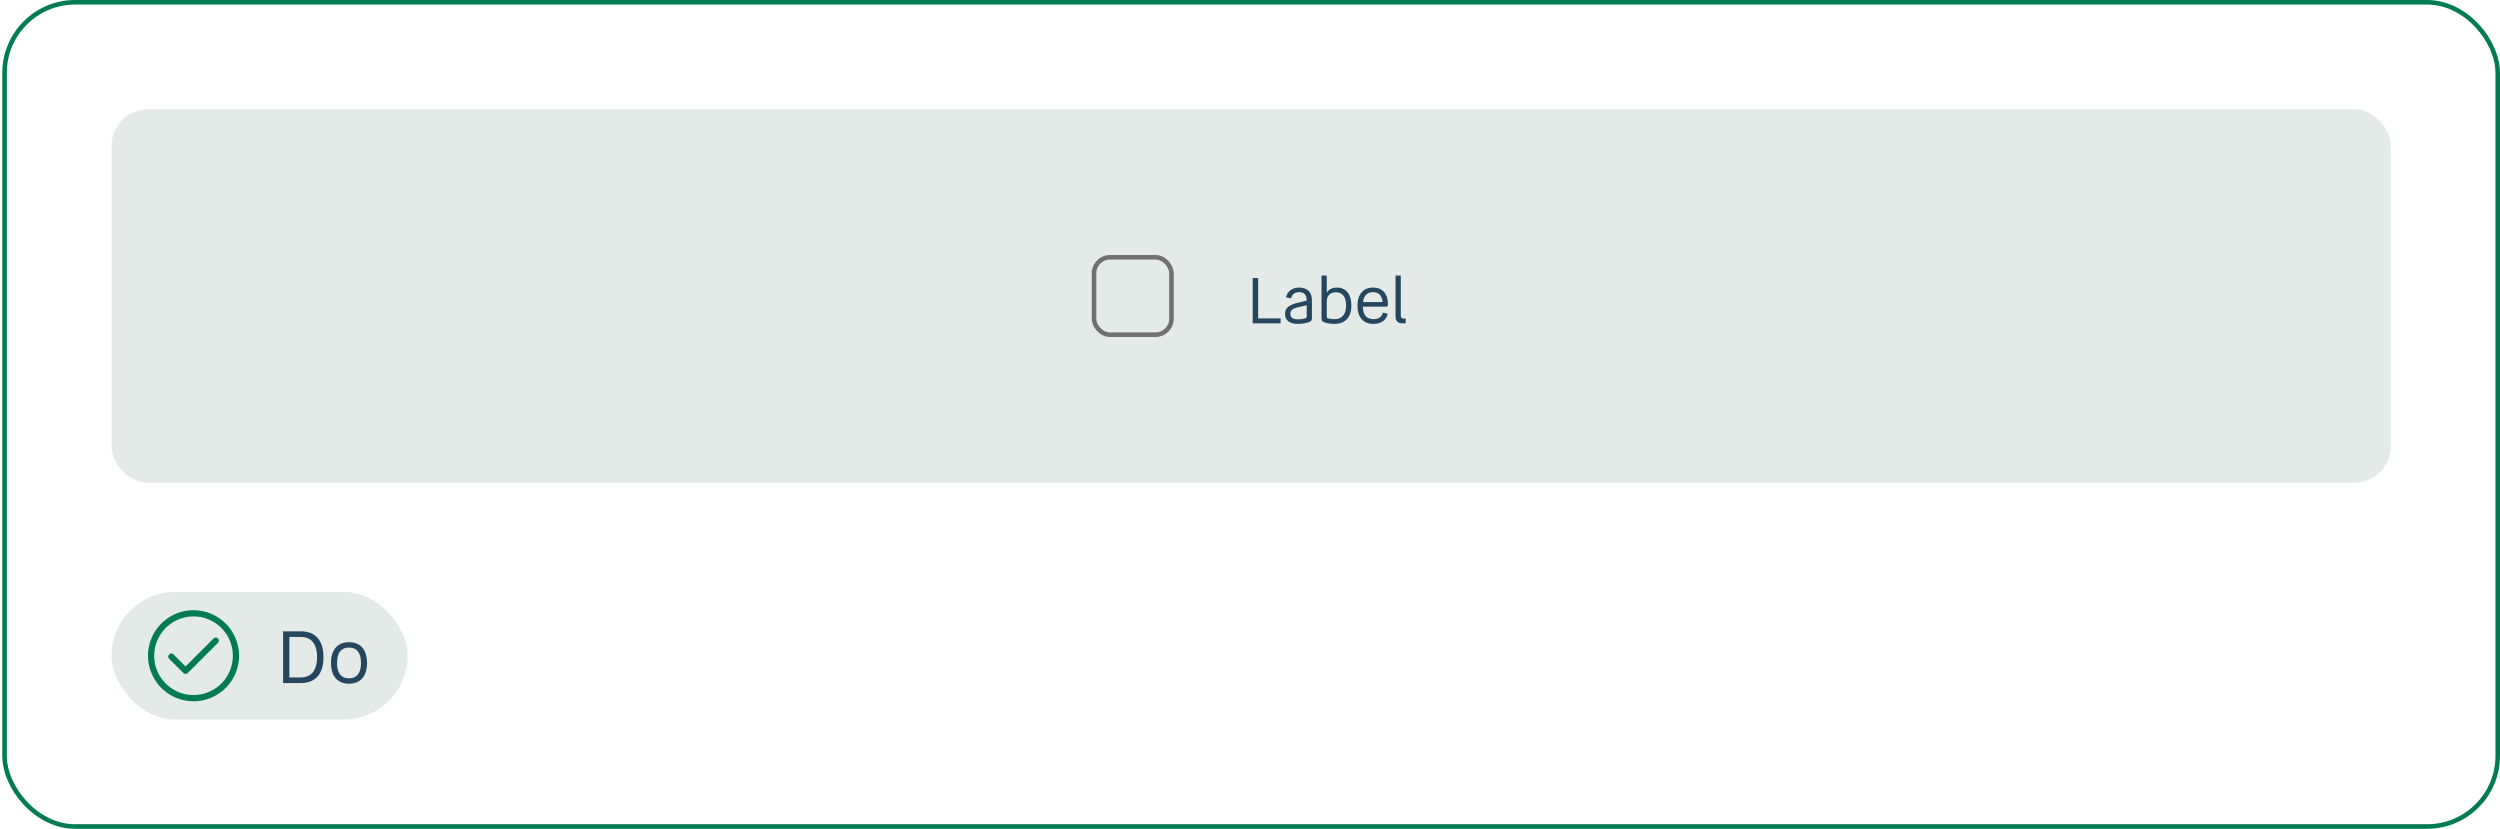
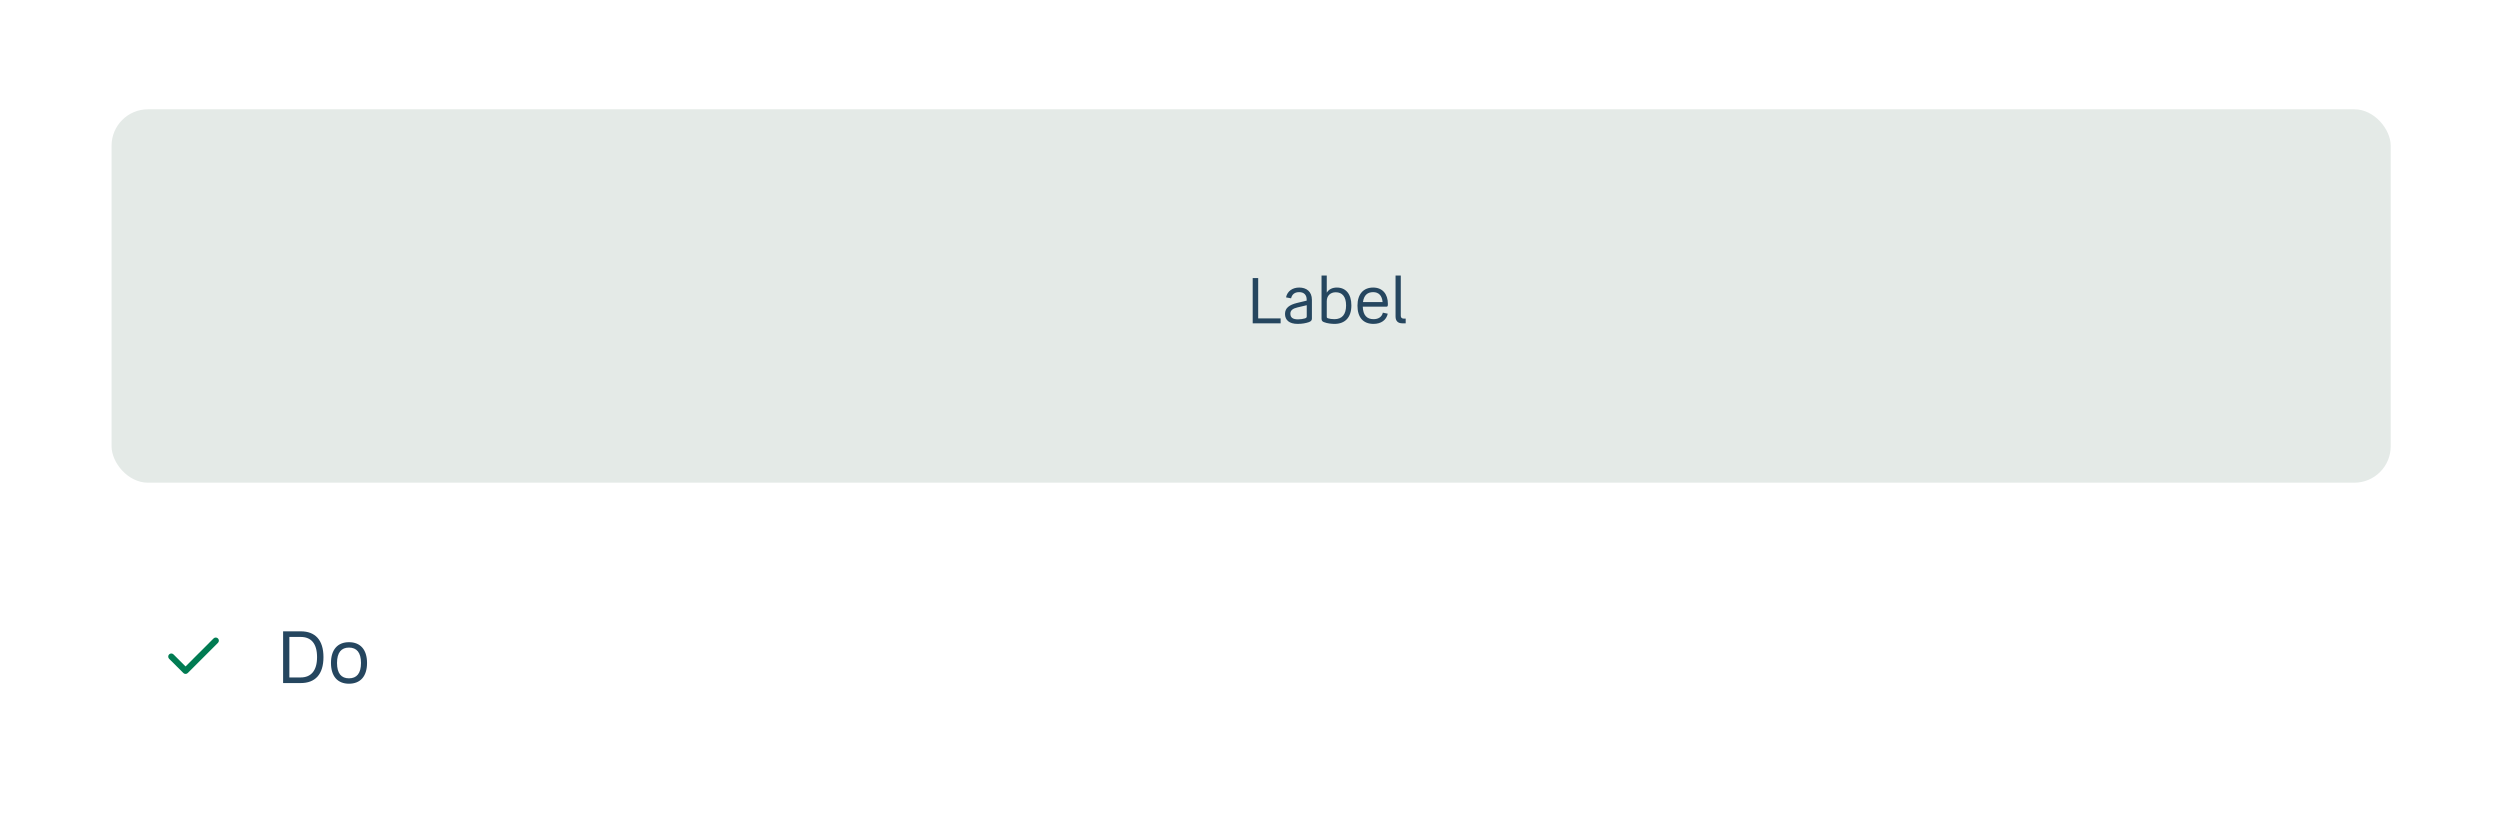
<svg xmlns="http://www.w3.org/2000/svg" width="549" height="182" viewBox="0 0 549 182" fill="none">
-   <rect x="1" y="0.5" width="547.5" height="181" rx="15.5" stroke="#007B52" />
  <rect x="24.5" y="24" width="500.5" height="82" rx="8" fill="#E4EAE7" />
-   <rect x="240.25" y="56.5" width="17" height="17" rx="3.5" stroke="#707070" />
  <path d="M275.094 61.06H276.298V69.922H281.226V71H275.094V61.06ZM288.096 69.95C288.096 70.356 287.886 70.58 287.41 70.748C286.794 70.958 285.982 71.126 284.96 71.126C283.154 71.126 282.188 70.314 282.188 68.942C282.188 67.626 283.154 66.94 284.806 66.534L286.948 66.016V65.792C286.948 64.742 286.332 64.154 285.31 64.154C284.358 64.154 283.756 64.574 283.518 65.512L282.412 65.302C282.706 63.902 283.868 63.146 285.31 63.146C286.892 63.146 288.096 64.014 288.096 65.862V69.95ZM283.364 68.872C283.364 69.754 283.91 70.132 285.058 70.132C285.604 70.132 286.178 70.034 286.556 69.922C286.822 69.838 286.962 69.74 286.962 69.474V67.024L284.904 67.514C283.966 67.738 283.364 68.116 283.364 68.872ZM296.762 67.066C296.762 69.726 295.362 71.126 293.066 71.126C292.436 71.126 291.456 71.028 290.798 70.762C290.448 70.636 290.21 70.482 290.21 69.992V60.5H291.358V64.266C291.806 63.538 292.576 63.146 293.57 63.146C295.502 63.146 296.762 64.518 296.762 67.066ZM295.6 67.066C295.6 65.134 294.746 64.182 293.332 64.182C292.128 64.182 291.358 64.966 291.358 66.128V69.53C291.358 69.782 291.414 69.838 291.722 69.922C291.988 70.006 292.422 70.09 293.038 70.09C294.718 70.09 295.6 69.054 295.6 67.066ZM301.644 70.09C302.736 70.09 303.478 69.558 303.674 68.662L304.752 68.886C304.444 70.3 303.282 71.126 301.616 71.126C299.32 71.126 298.102 69.67 298.102 67.122C298.102 64.574 299.418 63.146 301.546 63.146C303.604 63.146 304.78 64.574 304.78 66.73C304.78 67.178 304.738 67.346 304.472 67.346H299.264C299.334 69.236 300.16 70.09 301.644 70.09ZM301.546 64.154C300.328 64.154 299.516 64.798 299.306 66.338H303.618C303.492 64.896 302.75 64.154 301.546 64.154ZM307.948 71C307.01 71 306.464 70.51 306.464 69.516V60.5H307.612V69.334C307.612 69.74 307.836 69.964 308.242 69.964H308.69V71H307.948Z" fill="#25465F" />
-   <rect x="24.5" y="130" width="65" height="28" rx="14" fill="#E4EAE7" />
-   <path d="M42.5 134C40.522 134 38.589 134.586 36.944 135.685C35.3 136.784 34.018 138.346 33.261 140.173C32.504 142 32.306 144.011 32.692 145.951C33.078 147.891 34.03 149.673 35.429 151.071C36.828 152.47 38.609 153.422 40.549 153.808C42.489 154.194 44.5 153.996 46.327 153.239C48.154 152.482 49.716 151.2 50.815 149.556C51.913 147.911 52.5 145.978 52.5 144C52.5 141.348 51.446 138.804 49.571 136.929C47.696 135.054 45.152 134 42.5 134ZM42.5 152.636C40.792 152.636 39.122 152.13 37.702 151.181C36.282 150.232 35.175 148.883 34.521 147.305C33.867 145.727 33.696 143.99 34.03 142.315C34.363 140.64 35.185 139.101 36.393 137.893C37.601 136.685 39.14 135.863 40.815 135.53C42.49 135.196 44.227 135.367 45.805 136.021C47.383 136.675 48.732 137.782 49.681 139.202C50.63 140.622 51.136 142.292 51.136 144C51.136 146.291 50.227 148.487 48.607 150.107C46.987 151.726 44.791 152.636 42.5 152.636Z" fill="#007B52" />
  <path d="M46.9 140.2L40.75 146.35L38.1 143.705C38.037 143.641 37.962 143.59 37.879 143.556C37.797 143.521 37.708 143.503 37.618 143.503C37.529 143.503 37.44 143.521 37.357 143.556C37.274 143.59 37.199 143.641 37.136 143.705C37.01 143.833 36.939 144.006 36.939 144.186C36.939 144.367 37.01 144.54 37.136 144.668L40.268 147.795C40.331 147.86 40.406 147.911 40.489 147.945C40.571 147.98 40.66 147.997 40.75 147.995C40.84 147.996 40.928 147.979 41.011 147.944C41.094 147.91 41.169 147.859 41.232 147.795L47.864 141.168C47.992 141.04 48.064 140.867 48.065 140.686C48.065 140.505 47.994 140.331 47.866 140.202C47.738 140.074 47.565 140.002 47.383 140.001C47.202 140.001 47.028 140.072 46.9 140.2Z" fill="#007B52" />
  <path d="M62.169 138.64H66.057C69.193 138.64 71.033 140.512 71.033 144.304C71.033 148.112 69.193 150 66.057 150H62.169V138.64ZM66.025 139.872H63.545V148.768H66.025C68.265 148.768 69.625 147.328 69.625 144.304C69.625 141.264 68.281 139.872 66.025 139.872ZM76.634 150.144C74.154 150.144 72.682 148.528 72.682 145.584C72.682 142.656 74.154 141.024 76.634 141.024C79.13 141.024 80.602 142.656 80.602 145.584C80.602 148.528 79.13 150.144 76.634 150.144ZM76.634 148.96C78.33 148.96 79.274 147.888 79.274 145.584C79.274 143.296 78.33 142.208 76.634 142.208C74.954 142.208 74.01 143.296 74.01 145.584C74.01 147.888 74.954 148.96 76.634 148.96Z" fill="#25465F" />
</svg>